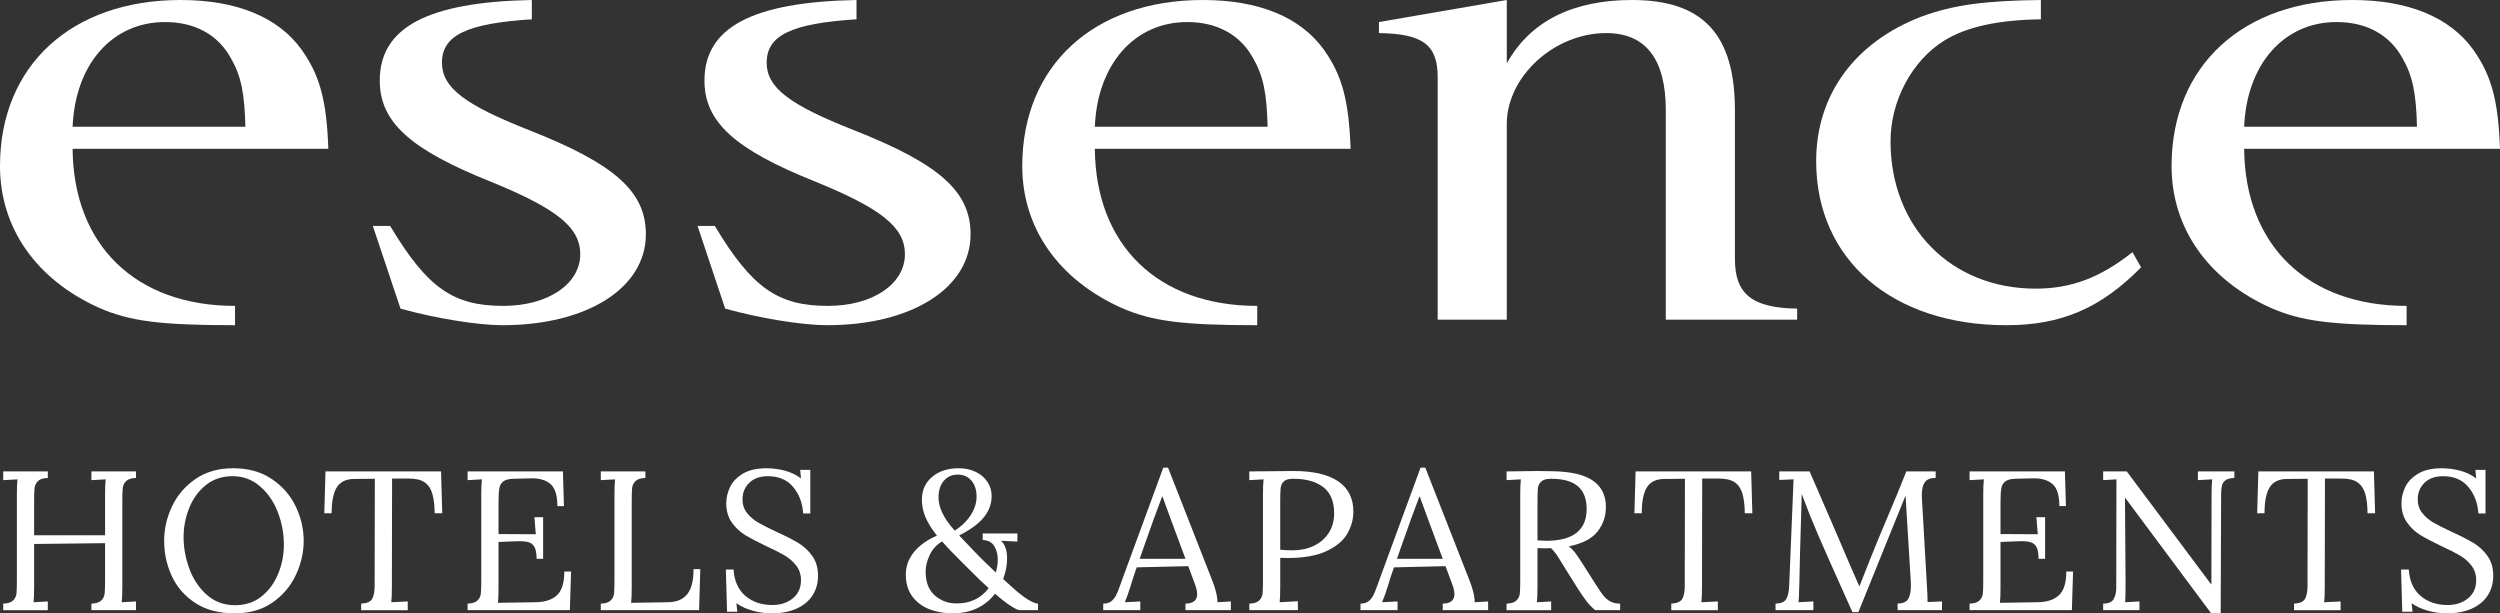
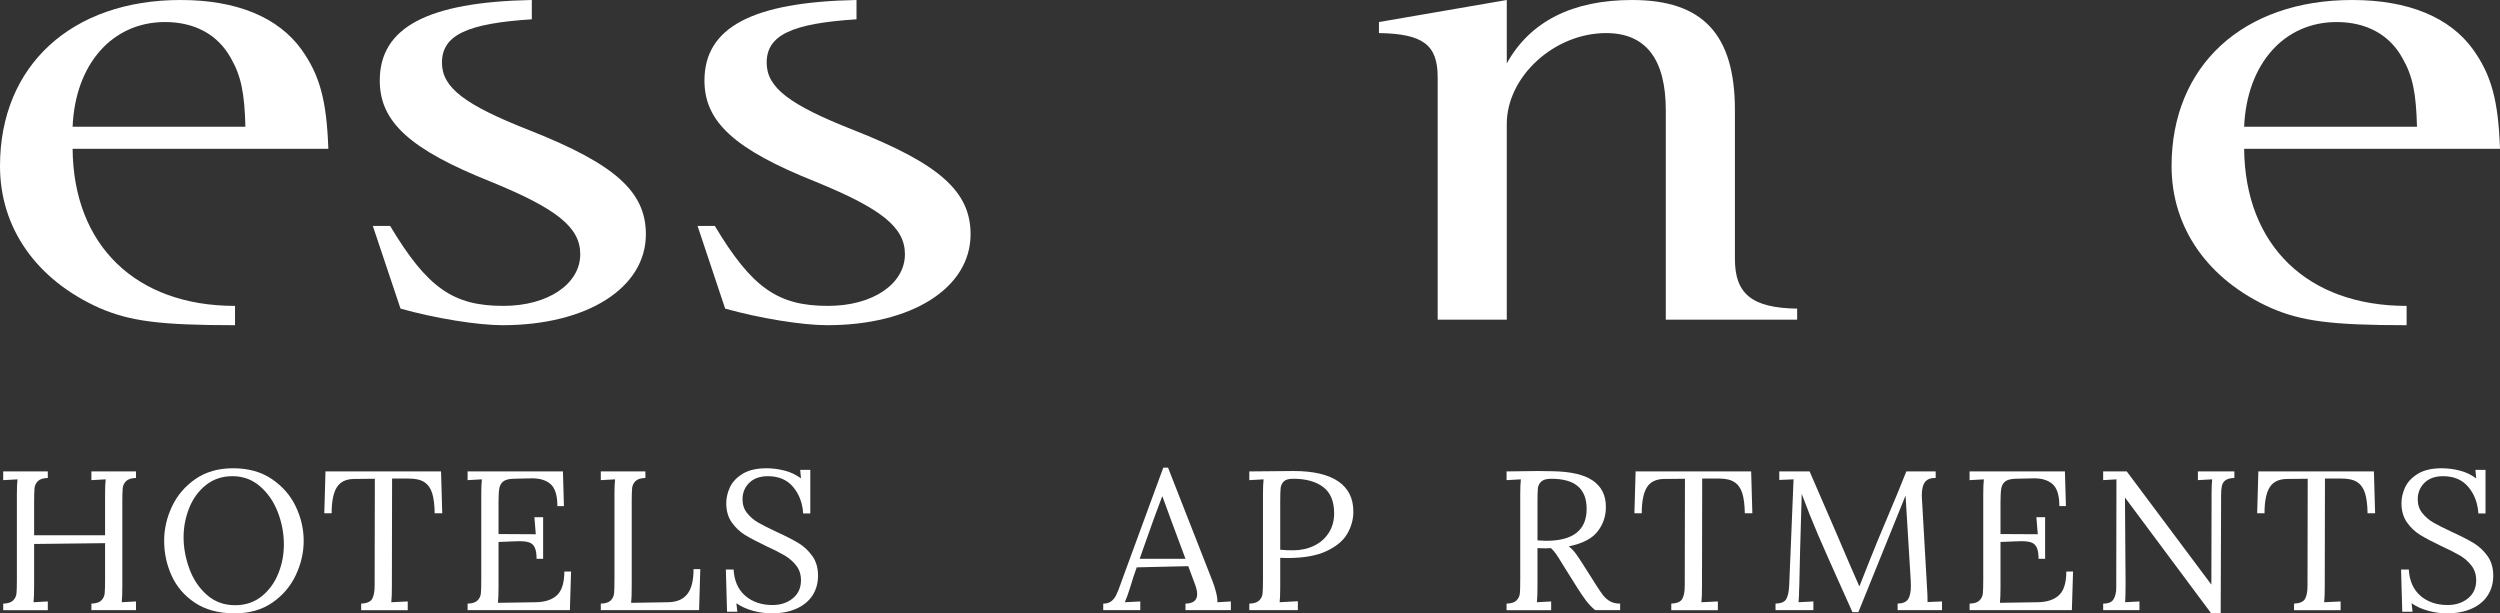
<svg xmlns="http://www.w3.org/2000/svg" id="Layer_1" x="0px" y="0px" viewBox="0 0 366.694 89.963" style="enable-background:new 0 0 366.694 89.963;" xml:space="preserve">
  <rect x="0" y="0" width="366.694" height="89.963" fill="#333333" stroke="none" />
  <g>
    <path style="fill:#FFFFFF;" d="M10.649,21.829c0.12,14.146,9.248,23.04,23.824,23.04V47.7c-11.151,0-15.458-0.611-19.898-2.529   C5.328,41.026,0,33.447,0,24.354C0,9.601,10.519,0,26.491,0c8.24,0,14.321,2.529,17.739,7.275   c2.661,3.742,3.675,7.377,3.931,14.554H10.649z M35.995,18.592c-0.125-4.95-0.632-7.476-2.153-10.105   c-1.903-3.435-5.323-5.254-9.63-5.254c-7.739,0-13.181,6.165-13.562,15.359H35.995z" />
    <path style="fill:#FFFFFF;" d="M78.006,2.831c-9.504,0.605-13.181,2.323-13.181,6.363c0,3.64,3.301,6.165,12.805,9.903   c12.547,4.952,17.105,8.995,17.105,15.26c0,7.88-8.617,13.342-21.031,13.342c-3.674,0-9.892-1.013-14.958-2.432l-4.059-12.124   h2.538c5.451,9.093,9.248,11.724,16.599,11.724c6.59,0,11.284-3.235,11.284-7.58c0-3.943-3.425-6.67-13.058-10.612   c-11.912-4.746-16.347-8.79-16.347-14.854c0-7.781,6.972-11.52,22.303-11.823V2.831z" />
    <path style="fill:#FFFFFF;" d="M125.631,2.831c-9.504,0.605-13.178,2.323-13.178,6.363c0,3.64,3.293,6.165,12.802,9.903   c12.546,4.952,17.107,8.995,17.107,15.26c0,7.88-8.614,13.342-21.037,13.342c-3.677,0-9.886-1.013-14.961-2.432l-4.047-12.124   h2.532c5.451,9.093,9.251,11.724,16.599,11.724c6.596,0,11.284-3.235,11.284-7.58c0-3.943-3.425-6.67-13.055-10.612   c-11.915-4.746-16.35-8.79-16.35-14.854c0-7.781,6.972-11.52,22.303-11.823V2.831z" />
-     <path style="fill:#FFFFFF;" d="M160.586,21.829c0.129,14.146,9.254,23.04,23.824,23.04V47.7c-11.148,0-15.46-0.611-19.892-2.529   c-9.254-4.146-14.576-11.724-14.576-20.817C149.943,9.601,160.463,0,176.433,0c8.235,0,14.321,2.529,17.739,7.275   c2.667,3.742,3.674,7.377,3.929,14.554H160.586z M185.931,18.592c-0.123-4.95-0.628-7.476-2.155-10.105   c-1.897-3.435-5.322-5.254-9.627-5.254c-7.733,0-13.181,6.165-13.563,15.359H185.931z" />
    <path style="fill:#FFFFFF;" d="M244.335,46.887V16.169c0-7.476-2.919-11.317-8.746-11.317c-7.601,0-14.579,6.366-14.579,13.34   v28.695h-10.135V11.319c0-4.75-2.153-6.367-8.614-6.467V3.234L221.01,0v9.298C224.434,3.134,230.649,0,239.395,0   c10.385,0,15.078,5.053,15.078,16.169v21.826c0,5.153,2.537,7.177,9.128,7.273v1.618H244.335z" />
-     <path style="fill:#FFFFFF;" d="M314.051,39.208c-5.962,6.061-11.789,8.492-19.771,8.492c-16.729,0-27.889-9.605-27.889-24.055   c0-9.799,5.709-17.48,15.466-21.217c4.693-1.721,9.257-2.326,17.492-2.428v2.831c-6.338,0.097-10.902,1.109-14.191,3.132   c-4.693,2.931-7.859,8.79-7.859,14.754c0,12.629,8.869,21.622,21.287,21.622c5.204,0,9.504-1.615,14.197-5.353L314.051,39.208z" />
    <path style="fill:#FFFFFF;" d="M329.165,21.829c0.135,14.146,9.257,23.04,23.831,23.04V47.7c-11.148,0-15.461-0.611-19.896-2.529   c-9.251-4.146-14.579-11.724-14.579-20.817C318.521,9.601,329.041,0,345.014,0c8.241,0,14.32,2.529,17.745,7.275   c2.655,3.742,3.677,7.377,3.935,14.554H329.165z M354.518,18.592c-0.123-4.95-0.635-7.476-2.156-10.105   c-1.897-3.435-5.316-5.254-9.633-5.254c-7.726,0-13.177,6.165-13.564,15.359H354.518z" />
  </g>
  <path style="fill:#FFFFFF;" d="M0.47,88.538c0.678-0.019,1.163-0.174,1.453-0.464c0.291-0.291,0.455-0.635,0.495-1.032  c0.038-0.398,0.058-1.091,0.058-2.079V72.403c0-0.814,0.029-1.512,0.088-2.094L0.47,70.426v-1.278h6.542v0.959  c-0.679,0.02-1.163,0.175-1.454,0.465c-0.29,0.291-0.455,0.635-0.494,1.032c-0.039,0.398-0.059,1.091-0.059,2.079v4.825h10.408  v-6.105c0-0.814,0.029-1.512,0.087-2.094l-2.094,0.116v-1.278h6.542v0.959c-0.678,0.02-1.163,0.175-1.453,0.465  c-0.291,0.291-0.455,0.635-0.495,1.032c-0.039,0.398-0.058,1.091-0.058,2.079v12.355c0,1.028-0.029,1.794-0.088,2.297l2.094-0.116  v1.279h-6.542v-0.96c0.678-0.019,1.163-0.174,1.454-0.464c0.29-0.291,0.454-0.635,0.494-1.032c0.039-0.398,0.059-1.091,0.059-2.079  v-5.292L5.005,79.788v6.25c0,1.028-0.029,1.794-0.087,2.297l2.094-0.116v1.279H0.47V88.538z" />
  <path style="fill:#FFFFFF;" d="M28.612,88.422c-1.55-1.026-2.694-2.35-3.43-3.968c-0.737-1.618-1.105-3.328-1.105-5.131  c0-1.724,0.383-3.401,1.148-5.03c0.765-1.627,1.909-2.969,3.431-4.026s3.367-1.584,5.538-1.584c2.229,0,4.124,0.528,5.684,1.584  c1.56,1.057,2.727,2.399,3.503,4.026c0.775,1.628,1.163,3.306,1.163,5.03c0,1.707-0.383,3.378-1.148,5.015  c-0.766,1.638-1.91,2.985-3.431,4.042c-1.522,1.057-3.368,1.584-5.539,1.584C32.101,89.963,30.163,89.45,28.612,88.422z   M38.367,87.478c1.075-0.862,1.889-1.972,2.442-3.329c0.553-1.357,0.829-2.781,0.829-4.274c0-1.647-0.301-3.241-0.901-4.782  c-0.601-1.54-1.473-2.8-2.616-3.779s-2.482-1.468-4.012-1.468c-1.512,0-2.81,0.431-3.896,1.293  c-1.085,0.863-1.904,1.982-2.456,3.358s-0.829,2.81-0.829,4.302c0,1.532,0.281,3.067,0.843,4.607  c0.562,1.541,1.414,2.821,2.558,3.838c1.144,1.017,2.529,1.526,4.158,1.526C35.997,88.771,37.29,88.34,38.367,87.478z" />
  <path style="fill:#FFFFFF;" d="M52.975,88.538c0.833-0.038,1.371-0.271,1.614-0.697c0.241-0.426,0.364-1.086,0.364-1.977v-0.901  l0.028-14.74l-2.994,0.029c-1.202,0-2.06,0.403-2.573,1.206c-0.513,0.804-0.77,2.079-0.77,3.824h-1.076l0.175-6.134h16.949  l0.175,6.134H63.76c-0.02-1.221-0.141-2.195-0.364-2.922c-0.223-0.726-0.6-1.269-1.134-1.627c-0.533-0.359-1.293-0.539-2.282-0.539  H57.51L57.48,86.038c0,1.028-0.028,1.794-0.087,2.297l2.413-0.116v1.279h-6.832V88.538z" />
  <path style="fill:#FFFFFF;" d="M68.586,88.538c0.678-0.019,1.163-0.174,1.453-0.464c0.291-0.291,0.455-0.635,0.495-1.032  c0.038-0.398,0.058-1.091,0.058-2.079V72.403c0-0.814,0.029-1.512,0.088-2.094l-2.094,0.116v-1.278H82.57l0.146,5.087h-0.96  c0-1.589-0.344-2.675-1.032-3.256c-0.688-0.582-1.652-0.853-2.892-0.814l-2.5,0.058c-0.698,0.02-1.202,0.151-1.512,0.393  c-0.31,0.242-0.504,0.582-0.582,1.017c-0.077,0.436-0.116,1.119-0.116,2.05v4.651l5.466,0.029l-0.203-2.5h1.279v6.105h-0.96  c0-0.716-0.087-1.265-0.262-1.642c-0.174-0.378-0.441-0.63-0.8-0.757s-0.857-0.189-1.496-0.189l-0.901,0.029l-2.123,0.087v6.657  c0,1.009-0.029,1.764-0.087,2.268l5.553-0.087c1.357-0.019,2.394-0.364,3.111-1.032c0.716-0.669,1.075-1.827,1.075-3.474h0.989  l-0.175,5.669H68.586V88.538z" />
  <path style="fill:#FFFFFF;" d="M88.123,88.538c0.678-0.019,1.163-0.174,1.453-0.464c0.291-0.291,0.455-0.635,0.495-1.032  c0.038-0.398,0.058-1.091,0.058-2.079V72.403c0-0.814,0.029-1.512,0.088-2.094l-2.094,0.116v-1.278h6.542v0.959  c-0.679,0.02-1.163,0.175-1.454,0.465c-0.29,0.291-0.455,0.635-0.494,1.032c-0.039,0.398-0.059,1.091-0.059,2.079v12.471  c0,1.009-0.029,1.764-0.087,2.268l5.436-0.087c1.24-0.019,2.171-0.411,2.791-1.177c0.62-0.766,0.93-1.992,0.93-3.678h0.988  l-0.175,6.018H88.123V88.538z" />
  <path style="fill:#FFFFFF;" d="M110.435,89.585c-0.921-0.251-1.729-0.62-2.427-1.104l0.145,1.25h-1.511l-0.175-6.193h1.134  c0.097,1.667,0.669,2.951,1.715,3.853c1.047,0.901,2.374,1.352,3.983,1.352c1.183,0,2.176-0.324,2.98-0.974  c0.804-0.649,1.206-1.535,1.206-2.659c0-0.834-0.228-1.546-0.683-2.138c-0.455-0.59-1.017-1.085-1.686-1.483  c-0.669-0.397-1.575-0.857-2.718-1.381c-1.299-0.62-2.331-1.162-3.096-1.627c-0.765-0.465-1.42-1.08-1.962-1.846  c-0.543-0.765-0.814-1.71-0.814-2.834c0-0.775,0.179-1.55,0.538-2.326c0.359-0.775,0.978-1.434,1.861-1.976  c0.882-0.542,2.05-0.814,3.503-0.814c0.872,0,1.749,0.111,2.631,0.334c0.882,0.223,1.691,0.606,2.427,1.148l-0.116-1.25h1.483v6.396  h-1.046c-0.098-1.532-0.586-2.825-1.468-3.881c-0.883-1.057-2.118-1.584-3.707-1.584c-1.163,0-2.074,0.324-2.733,0.973  c-0.659,0.65-0.988,1.458-0.988,2.428c0,0.775,0.222,1.444,0.669,2.006c0.446,0.562,0.988,1.027,1.628,1.396  c0.639,0.368,1.54,0.824,2.703,1.366c1.318,0.601,2.379,1.144,3.183,1.628c0.804,0.484,1.488,1.119,2.05,1.904  c0.562,0.785,0.843,1.75,0.843,2.892c0,1.086-0.267,2.046-0.799,2.878c-0.534,0.834-1.314,1.483-2.341,1.948  c-1.027,0.465-2.248,0.698-3.663,0.698C112.272,89.963,111.356,89.837,110.435,89.585z" />
-   <path style="fill:#FFFFFF;" d="M136.338,89.367c-1.037-0.397-1.875-1.022-2.515-1.875c-0.639-0.853-0.959-1.928-0.959-3.227  c0-1.221,0.402-2.321,1.206-3.3c0.804-0.978,1.923-1.778,3.358-2.399c-0.776-0.988-1.338-1.894-1.686-2.718  c-0.349-0.824-0.524-1.691-0.524-2.602c0.02-1.376,0.528-2.481,1.527-3.314c0.998-0.834,2.282-1.25,3.852-1.25  c0.949,0,1.793,0.179,2.529,0.538c0.736,0.359,1.308,0.848,1.715,1.468c0.407,0.621,0.61,1.309,0.61,2.064  c0,1.124-0.373,2.156-1.119,3.096c-0.746,0.94-1.963,1.837-3.649,2.689c0.465,0.504,1.24,1.318,2.326,2.442  c0.833,0.872,1.85,1.871,3.052,2.994c0.194-0.658,0.29-1.278,0.29-1.86c0-0.775-0.169-1.444-0.508-2.007  c-0.339-0.561-0.906-0.862-1.701-0.901v-0.959h5.087v1.191l-2.413-0.116c0.601,0.524,0.901,1.396,0.901,2.616  c0,0.97-0.194,1.967-0.582,2.995l0.582,0.523c0.272,0.252,0.562,0.514,0.873,0.786c0.833,0.756,1.57,1.327,2.209,1.715  c0.64,0.387,1.124,0.581,1.454,0.581v0.96h-2.704c-0.213,0-0.639-0.203-1.278-0.611c-0.64-0.407-1.415-1.007-2.326-1.802  c-1.492,1.919-3.576,2.878-6.25,2.878C138.494,89.963,137.375,89.764,136.338,89.367z M145.016,86.271  c-0.388-0.349-0.669-0.61-0.842-0.785l-0.437-0.407c-0.29-0.291-1.1-1.091-2.427-2.399c-1.328-1.309-2.37-2.399-3.126-3.27  c-0.834,0.503-1.444,1.177-1.832,2.02c-0.388,0.843-0.582,1.642-0.582,2.399c0,1.55,0.446,2.718,1.338,3.503  c0.89,0.785,1.967,1.178,3.226,1.178C142.313,88.51,143.873,87.764,145.016,86.271z M142.429,75.485  c0.542-0.872,0.814-1.753,0.814-2.646c0-0.949-0.247-1.724-0.742-2.325c-0.494-0.601-1.177-0.901-2.05-0.901  c-0.814,0-1.483,0.3-2.006,0.901c-0.524,0.601-0.785,1.434-0.785,2.5c0,1.453,0.795,3.062,2.384,4.825  C141.092,77.142,141.886,76.357,142.429,75.485z" />
  <path style="fill:#FFFFFF;" d="M161.82,88.538c0.484,0,0.872-0.11,1.162-0.334c0.291-0.222,0.528-0.513,0.713-0.872  c0.184-0.359,0.402-0.896,0.654-1.614l0.291-0.814l5.988-16.309h0.698l6.483,16.541c0.213,0.524,0.397,1.091,0.552,1.701  c0.155,0.611,0.223,1.11,0.204,1.497l1.976-0.116v1.279h-6.657v-0.96c1.143-0.019,1.715-0.484,1.715-1.395  c0-0.368-0.098-0.824-0.291-1.366l-1.017-2.733l-7.559,0.174c-0.29,0.795-0.629,1.832-1.017,3.111  c-0.194,0.639-0.436,1.308-0.726,2.006l2.268-0.116v1.279h-5.436V88.538z M173.884,81.968l-2.064-5.553l-1.309-3.576h-0.058  l-1.222,3.285l-1.57,4.42l-0.494,1.424H173.884z" />
  <path style="fill:#FFFFFF;" d="M183.245,88.538c0.678-0.019,1.163-0.174,1.453-0.464c0.291-0.291,0.455-0.635,0.495-1.032  c0.038-0.398,0.058-1.091,0.058-2.079V72.403c0-0.814,0.029-1.512,0.088-2.094l-2.094,0.116v-1.278  c2.713-0.039,4.874-0.059,6.483-0.059c2.888,0,5.074,0.504,6.555,1.512c1.483,1.008,2.225,2.49,2.225,4.448  c0,1.124-0.296,2.2-0.886,3.227c-0.591,1.027-1.609,1.88-3.052,2.558c-1.445,0.678-3.358,1.017-5.742,1.017  c-0.446,0-0.795-0.01-1.047-0.029v4.215c0,1.028-0.029,1.794-0.087,2.297l2.674-0.146v1.309h-7.122V88.538z M192.708,80.064  c0.92-0.436,1.647-1.066,2.181-1.89c0.533-0.823,0.8-1.788,0.8-2.892c0-1.745-0.534-3.024-1.599-3.838  c-1.066-0.813-2.539-1.221-4.419-1.221c-0.66,0-1.12,0.136-1.381,0.408c-0.262,0.272-0.412,0.595-0.451,0.973  c-0.039,0.378-0.059,1.071-0.059,2.079v6.948c0.485,0.058,1.114,0.087,1.89,0.087C190.775,80.718,191.787,80.5,192.708,80.064z" />
-   <path style="fill:#FFFFFF;" d="M199.555,88.538c0.484,0,0.872-0.11,1.162-0.334c0.291-0.222,0.528-0.513,0.713-0.872  c0.184-0.359,0.402-0.896,0.654-1.614l0.291-0.814l5.988-16.309h0.698l6.483,16.541c0.213,0.524,0.397,1.091,0.552,1.701  c0.155,0.611,0.223,1.11,0.204,1.497l1.976-0.116v1.279h-6.657v-0.96c1.143-0.019,1.715-0.484,1.715-1.395  c0-0.368-0.098-0.824-0.291-1.366l-1.017-2.733l-7.559,0.174c-0.29,0.795-0.629,1.832-1.017,3.111  c-0.194,0.639-0.436,1.308-0.726,2.006l2.268-0.116v1.279h-5.436V88.538z M211.62,81.968l-2.064-5.553l-1.309-3.576h-0.058  l-1.222,3.285l-1.57,4.42l-0.494,1.424H211.62z" />
  <path style="fill:#FFFFFF;" d="M220.98,88.538c0.678-0.019,1.163-0.174,1.453-0.464c0.291-0.291,0.455-0.635,0.495-1.032  c0.038-0.398,0.058-1.091,0.058-2.079V72.403c0-0.814,0.029-1.512,0.088-2.094l-2.094,0.116v-1.278  c2.015-0.039,3.537-0.059,4.564-0.059c0.93,0,1.628,0.01,2.094,0.029c2.733,0.039,4.734,0.499,6.003,1.381  c1.269,0.882,1.904,2.156,1.904,3.823c0.02,1.337-0.378,2.539-1.191,3.606c-0.814,1.065-2.229,1.802-4.245,2.209  c0.329,0.252,0.629,0.552,0.901,0.901c0.271,0.349,0.639,0.892,1.104,1.628l1.977,3.111c0.426,0.678,0.78,1.196,1.061,1.555  c0.281,0.359,0.62,0.65,1.017,0.872c0.397,0.224,0.886,0.334,1.468,0.334v0.96h-3.663c-0.524-0.446-0.965-0.906-1.323-1.381  c-0.359-0.475-0.78-1.09-1.264-1.846l-1.948-3.11l-0.378-0.611c-0.31-0.523-0.582-0.949-0.814-1.279  c-0.233-0.329-0.485-0.62-0.756-0.872c-0.175,0.02-0.447,0.029-0.814,0.029c-0.523,0-0.911-0.01-1.163-0.029v5.64  c0,1.028-0.029,1.794-0.087,2.297l2.094-0.116v1.279h-6.542V88.538z M232.725,74.642c0-1.472-0.427-2.577-1.279-3.313  c-0.853-0.737-2.161-1.105-3.924-1.105c-0.679,0-1.163,0.136-1.454,0.408c-0.29,0.272-0.455,0.601-0.494,0.988  c-0.039,0.388-0.059,1.076-0.059,2.064v5.582c0.582,0.039,1.008,0.058,1.279,0.058C230.748,79.322,232.725,77.762,232.725,74.642z" />
  <path style="fill:#FFFFFF;" d="M245.139,88.538c0.833-0.038,1.371-0.271,1.614-0.697c0.241-0.426,0.364-1.086,0.364-1.977v-0.901  l0.028-14.74l-2.994,0.029c-1.202,0-2.06,0.403-2.573,1.206c-0.513,0.804-0.77,2.079-0.77,3.824h-1.076l0.175-6.134h16.949  l0.175,6.134h-1.105c-0.02-1.221-0.141-2.195-0.364-2.922c-0.223-0.726-0.6-1.269-1.134-1.627c-0.533-0.359-1.293-0.539-2.282-0.539  h-2.471l-0.029,15.844c0,1.028-0.028,1.794-0.087,2.297l2.413-0.116v1.279h-6.832V88.538z" />
  <path style="fill:#FFFFFF;" d="M270.083,86.154c-1.473-3.275-2.616-5.857-3.431-7.748c-0.814-1.889-1.609-3.881-2.384-5.974  l-0.029,1.279c-0.174,5.679-0.281,9.729-0.32,12.152c0,0.29-0.01,0.504-0.029,0.639c0,0.66-0.028,1.27-0.087,1.832l2.181-0.116  v1.279h-5.553v-0.96c0.814-0.019,1.342-0.246,1.584-0.683c0.242-0.436,0.382-1.1,0.421-1.991l0.64-15.554l-2.094,0.088v-1.25h4.448  l3.954,9.129c1.434,3.372,2.539,5.93,3.314,7.674h0.059c0.233-0.582,0.726-1.832,1.483-3.75c0.736-1.861,1.579-3.905,2.529-6.134  c1.105-2.597,2.054-4.904,2.849-6.919h4.303v0.959c-0.698-0.019-1.212,0.17-1.541,0.567c-0.329,0.398-0.495,1.071-0.495,2.021  l0.029,0.581l0.757,13.228c0.038,0.447,0.058,1.047,0.058,1.802l2.122-0.087v1.279h-6.511v-0.96c0.756-0.019,1.269-0.237,1.54-0.654  c0.271-0.416,0.407-1.07,0.407-1.963c0-0.368-0.01-0.649-0.028-0.843l-0.757-12.384c-0.039,0.097-0.092,0.223-0.159,0.377  c-0.068,0.155-0.141,0.339-0.218,0.552l-6.542,16.164h-0.872L270.083,86.154z" />
  <path style="fill:#FFFFFF;" d="M288.893,88.538c0.678-0.019,1.163-0.174,1.453-0.464c0.291-0.291,0.455-0.635,0.495-1.032  c0.038-0.398,0.058-1.091,0.058-2.079V72.403c0-0.814,0.029-1.512,0.088-2.094l-2.094,0.116v-1.278h13.984l0.146,5.087h-0.96  c0-1.589-0.344-2.675-1.032-3.256c-0.688-0.582-1.652-0.853-2.892-0.814l-2.5,0.058c-0.698,0.02-1.202,0.151-1.512,0.393  c-0.31,0.242-0.504,0.582-0.582,1.017c-0.077,0.436-0.116,1.119-0.116,2.05v4.651l5.466,0.029l-0.203-2.5h1.279v6.105h-0.96  c0-0.716-0.087-1.265-0.262-1.642c-0.174-0.378-0.441-0.63-0.799-0.757s-0.857-0.189-1.496-0.189l-0.901,0.029l-2.123,0.087v6.657  c0,1.009-0.029,1.764-0.087,2.268l5.553-0.087c1.357-0.019,2.394-0.364,3.111-1.032c0.716-0.669,1.075-1.827,1.075-3.474h0.989  l-0.175,5.669h-15.001V88.538z" />
  <path style="fill:#FFFFFF;" d="M311.714,73.014h-0.029l0.088,12.442c0,1.299-0.02,2.259-0.059,2.878l2.094-0.116v1.279h-5.321v-0.96  c0.775,0,1.289-0.222,1.541-0.669c0.251-0.446,0.378-0.988,0.378-1.627l0.028-15.932l-1.948,0.116v-1.278h3.46l12.384,16.571h0.029  l0.029-13.315c0-0.814,0.029-1.512,0.087-2.094l-2.094,0.116v-1.278h5.349v0.959c-0.581,0.02-1.013,0.131-1.293,0.334  c-0.281,0.204-0.46,0.48-0.538,0.829c-0.078,0.349-0.116,0.814-0.116,1.396v1.017l-0.059,16.28h-1.396L311.714,73.014z" />
  <path style="fill:#FFFFFF;" d="M336.484,88.538c0.833-0.038,1.371-0.271,1.614-0.697c0.241-0.426,0.364-1.086,0.364-1.977v-0.901  l0.028-14.74l-2.994,0.029c-1.202,0-2.06,0.403-2.573,1.206c-0.513,0.804-0.77,2.079-0.77,3.824h-1.076l0.175-6.134H348.2  l0.175,6.134h-1.105c-0.02-1.221-0.141-2.195-0.364-2.922c-0.223-0.726-0.6-1.269-1.134-1.627c-0.533-0.359-1.293-0.539-2.282-0.539  h-2.471l-0.029,15.844c0,1.028-0.028,1.794-0.087,2.297l2.413-0.116v1.279h-6.832V88.538z" />
  <path style="fill:#FFFFFF;" d="M356.151,89.585c-0.921-0.251-1.729-0.62-2.427-1.104l0.145,1.25h-1.511l-0.175-6.193h1.134  c0.097,1.667,0.669,2.951,1.715,3.853c1.047,0.901,2.374,1.352,3.983,1.352c1.183,0,2.176-0.324,2.98-0.974  c0.804-0.649,1.206-1.535,1.206-2.659c0-0.834-0.228-1.546-0.683-2.138c-0.455-0.59-1.017-1.085-1.686-1.483  c-0.669-0.397-1.575-0.857-2.718-1.381c-1.299-0.62-2.331-1.162-3.096-1.627c-0.765-0.465-1.42-1.08-1.962-1.846  c-0.543-0.765-0.814-1.71-0.814-2.834c0-0.775,0.179-1.55,0.538-2.326c0.359-0.775,0.978-1.434,1.861-1.976  c0.882-0.542,2.05-0.814,3.503-0.814c0.872,0,1.749,0.111,2.631,0.334c0.882,0.223,1.691,0.606,2.427,1.148l-0.116-1.25h1.483v6.396  h-1.046c-0.098-1.532-0.586-2.825-1.468-3.881c-0.883-1.057-2.118-1.584-3.707-1.584c-1.163,0-2.074,0.324-2.733,0.973  c-0.659,0.65-0.988,1.458-0.988,2.428c0,0.775,0.222,1.444,0.669,2.006c0.446,0.562,0.988,1.027,1.628,1.396  c0.639,0.368,1.54,0.824,2.703,1.366c1.318,0.601,2.379,1.144,3.183,1.628c0.804,0.484,1.488,1.119,2.05,1.904  s0.843,1.75,0.843,2.892c0,1.086-0.267,2.046-0.799,2.878c-0.534,0.834-1.314,1.483-2.341,1.948  c-1.027,0.465-2.248,0.698-3.663,0.698C357.987,89.963,357.072,89.837,356.151,89.585z" />
</svg>